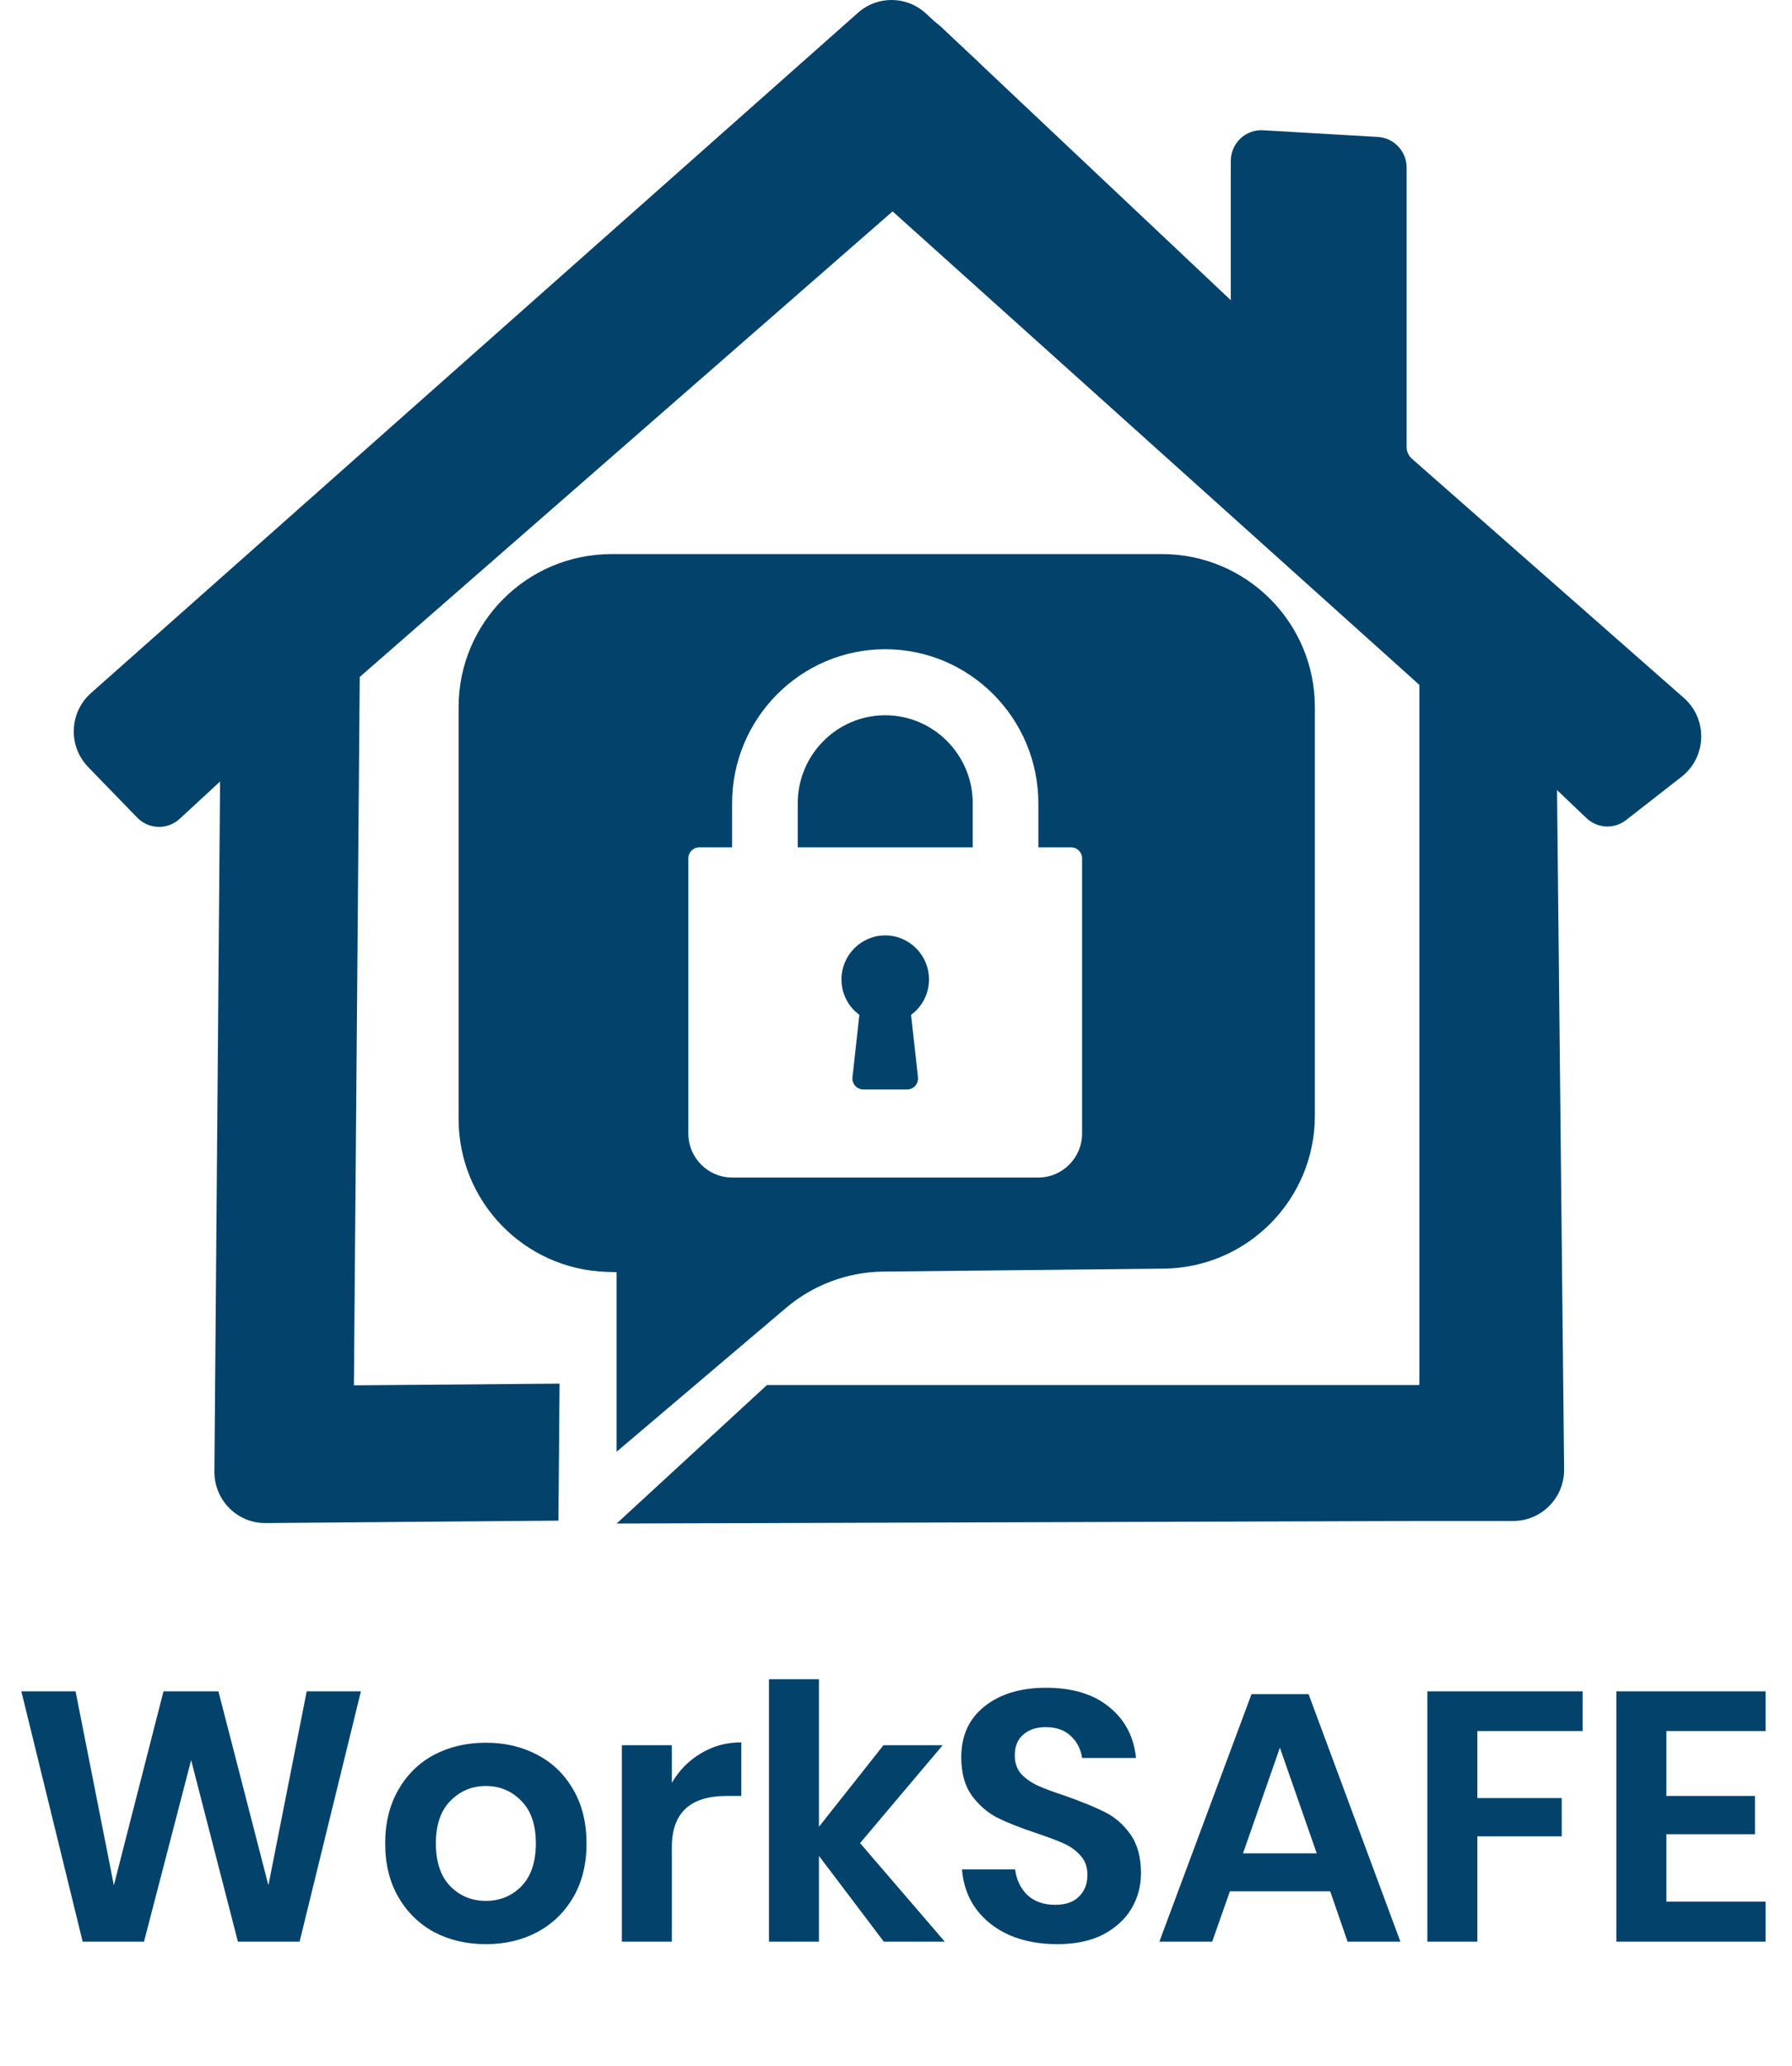
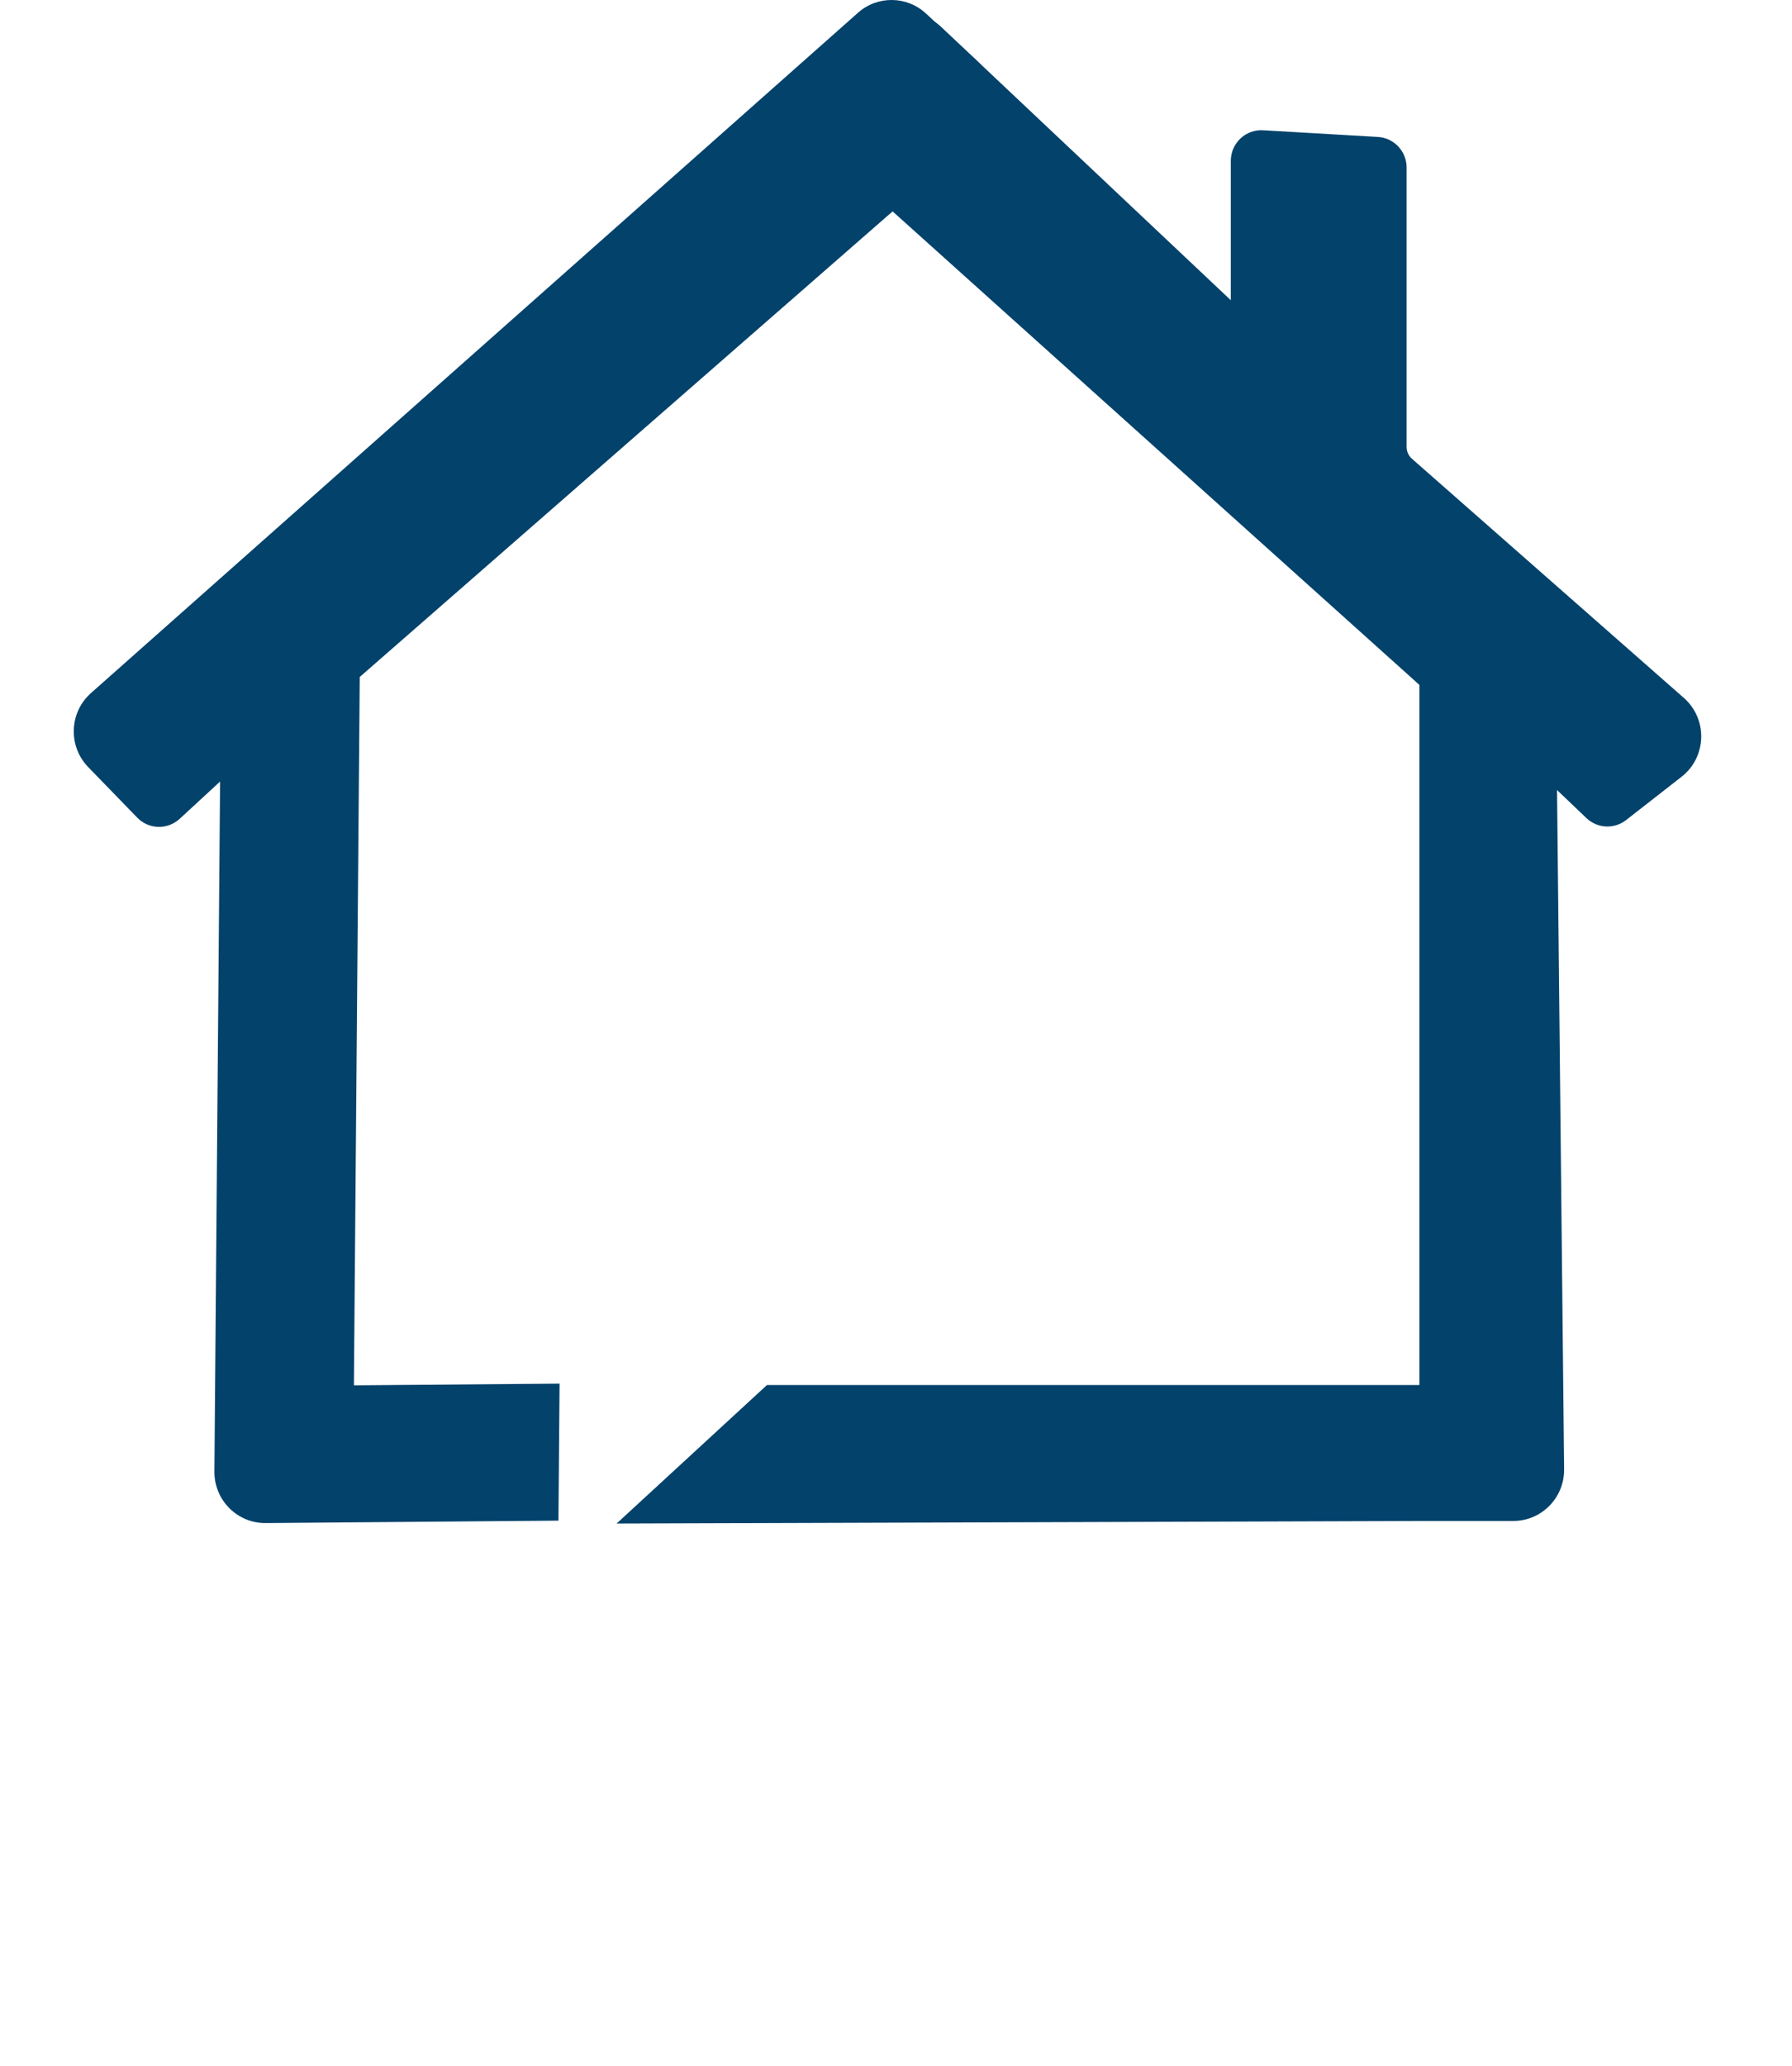
<svg xmlns="http://www.w3.org/2000/svg" width="59" height="68" viewBox="0 0 59 68" fill="none">
-   <path d="M11.883 55.661L9.864 63.9H7.833L6.293 57.925L4.741 63.9H2.722L0.703 55.661H2.488L3.749 62.045L5.383 55.661H7.191L8.837 62.045L10.098 55.661H11.883ZM15.997 57.353C16.627 57.353 17.191 57.485 17.689 57.75C18.195 58.014 18.591 58.4 18.879 58.905C19.167 59.403 19.311 59.991 19.311 60.667C19.311 61.344 19.167 61.932 18.879 62.43C18.591 62.928 18.195 63.313 17.689 63.585C17.191 63.85 16.627 63.982 15.997 63.982C15.366 63.982 14.798 63.85 14.293 63.585C13.795 63.313 13.402 62.928 13.114 62.43C12.826 61.932 12.682 61.344 12.682 60.667C12.682 59.991 12.826 59.403 13.114 58.905C13.402 58.4 13.795 58.014 14.293 57.75C14.798 57.485 15.366 57.353 15.997 57.353ZM15.997 58.777C15.537 58.777 15.149 58.94 14.829 59.267C14.511 59.586 14.351 60.053 14.351 60.667C14.351 61.282 14.511 61.753 14.829 62.08C15.149 62.399 15.537 62.558 15.997 62.558C16.456 62.558 16.845 62.399 17.164 62.08C17.483 61.753 17.642 61.282 17.642 60.667C17.642 60.053 17.483 59.586 17.164 59.267C16.845 58.94 16.456 58.777 15.997 58.777ZM22.12 58.672C22.361 58.26 22.68 57.937 23.077 57.703C23.473 57.462 23.917 57.341 24.407 57.341V59.104H23.928C22.723 59.104 22.12 59.664 22.12 60.784V63.9H20.474V57.435H22.12V58.672ZM29.099 63.9L26.963 61.076V63.9H25.318V55.264H26.963V60.119L29.087 57.435H31.036L28.317 60.656L31.107 63.9H29.099ZM37.566 61.648C37.566 62.068 37.461 62.457 37.251 62.815C37.041 63.165 36.729 63.449 36.317 63.667C35.904 63.877 35.403 63.982 34.811 63.982C34.228 63.982 33.706 63.885 33.248 63.69C32.788 63.488 32.419 63.2 32.139 62.827C31.866 62.453 31.711 62.017 31.672 61.52H33.423C33.462 61.854 33.594 62.134 33.819 62.36C34.053 62.578 34.36 62.687 34.741 62.687C35.084 62.687 35.344 62.597 35.523 62.418C35.71 62.231 35.803 61.994 35.803 61.706C35.803 61.449 35.73 61.239 35.582 61.076C35.434 60.905 35.247 60.769 35.021 60.667C34.796 60.566 34.485 60.45 34.088 60.317C33.574 60.146 33.154 59.979 32.827 59.816C32.501 59.644 32.221 59.399 31.987 59.08C31.761 58.761 31.649 58.345 31.649 57.831C31.649 57.123 31.901 56.567 32.407 56.163C32.921 55.75 33.598 55.544 34.438 55.544C35.309 55.544 36.002 55.754 36.515 56.174C37.037 56.594 37.332 57.155 37.402 57.855H35.628C35.582 57.559 35.457 57.318 35.255 57.131C35.053 56.937 34.776 56.84 34.426 56.84C34.123 56.84 33.878 56.921 33.691 57.085C33.504 57.24 33.411 57.47 33.411 57.773C33.411 58.014 33.481 58.217 33.621 58.38C33.769 58.536 33.952 58.664 34.169 58.765C34.395 58.866 34.699 58.979 35.08 59.104C35.609 59.29 36.037 59.465 36.364 59.629C36.698 59.792 36.982 60.037 37.215 60.364C37.449 60.691 37.566 61.119 37.566 61.648ZM43.796 62.243H40.493L39.91 63.9H38.171L41.205 55.754H43.084L46.107 63.9H44.368L43.796 62.243ZM43.353 60.994L42.139 57.516L40.925 60.994H43.353ZM52.107 55.661V56.968H48.641V59.174H51.418V60.434H48.641V63.9H46.995V55.661H52.107ZM54.864 56.968V59.104H57.781V60.364H54.864V62.581H58.131V63.9H53.218V55.661H58.131V56.968H54.864Z" fill="#02426B" />
  <path d="M28.248 0.42C28.891 -0.15 29.858 -0.139 30.488 0.446L32.197 2.03C32.93 2.71 32.912 3.88 32.159 4.537L11.844 22.279L11.652 45.591L18.423 45.535L18.386 50.044L8.746 50.124C7.811 50.132 7.052 49.368 7.059 48.428L7.246 25.72L5.916 26.947C5.516 27.315 4.898 27.299 4.519 26.909L2.905 25.246C2.236 24.557 2.277 23.445 2.996 22.808L28.248 0.42Z" fill="#02426B" />
  <path d="M28.746 0.854C29.393 0.284 30.365 0.301 30.993 0.892L40.523 9.88V5.295C40.523 4.714 41.009 4.253 41.585 4.287L45.367 4.507C45.898 4.538 46.312 4.981 46.312 5.516V14.715C46.313 14.86 46.375 14.999 46.484 15.095L55.439 22.968C56.232 23.665 56.195 24.916 55.363 25.564L53.538 26.988C53.147 27.294 52.592 27.266 52.232 26.924L51.264 26L51.497 48.353C51.507 49.29 50.755 50.054 49.824 50.055H46.732L20.302 50.139L25.252 45.581H46.732V22.54L27.052 4.858C26.302 4.185 26.308 3.003 27.064 2.337L28.746 0.854Z" fill="#02426B" />
-   <path d="M38.257 18.235C41.037 18.235 43.291 20.489 43.291 23.27V36.717C43.291 39.477 41.069 41.722 38.31 41.751L29.083 41.848C27.908 41.86 26.775 42.283 25.879 43.043L20.301 47.776V41.868L19.97 41.857C17.254 41.769 15.099 39.541 15.099 36.825V23.27C15.099 20.49 17.352 18.235 20.133 18.235H38.257ZM29.145 21.366C26.366 21.366 24.104 23.641 24.104 26.437V27.886H23.023C22.824 27.886 22.663 28.048 22.663 28.248V37.304C22.663 38.103 23.309 38.752 24.104 38.752H34.187C34.981 38.752 35.627 38.102 35.627 37.303V28.248C35.627 28.048 35.466 27.886 35.267 27.886H34.187V26.437C34.187 23.641 31.925 21.366 29.145 21.366ZM29.145 30.784C29.94 30.784 30.586 31.434 30.586 32.233C30.586 32.701 30.365 33.128 29.996 33.398L30.224 35.453C30.235 35.555 30.202 35.657 30.134 35.734C30.066 35.81 29.968 35.855 29.865 35.855H28.425C28.323 35.855 28.224 35.81 28.156 35.734C28.088 35.657 28.056 35.555 28.067 35.453L28.294 33.398C27.925 33.128 27.705 32.701 27.705 32.233C27.705 31.434 28.351 30.784 29.145 30.784ZM29.145 23.539C30.734 23.54 32.026 24.839 32.026 26.437V27.886H26.265V26.437C26.265 24.839 27.557 23.539 29.145 23.539Z" fill="#02426B" />
</svg>